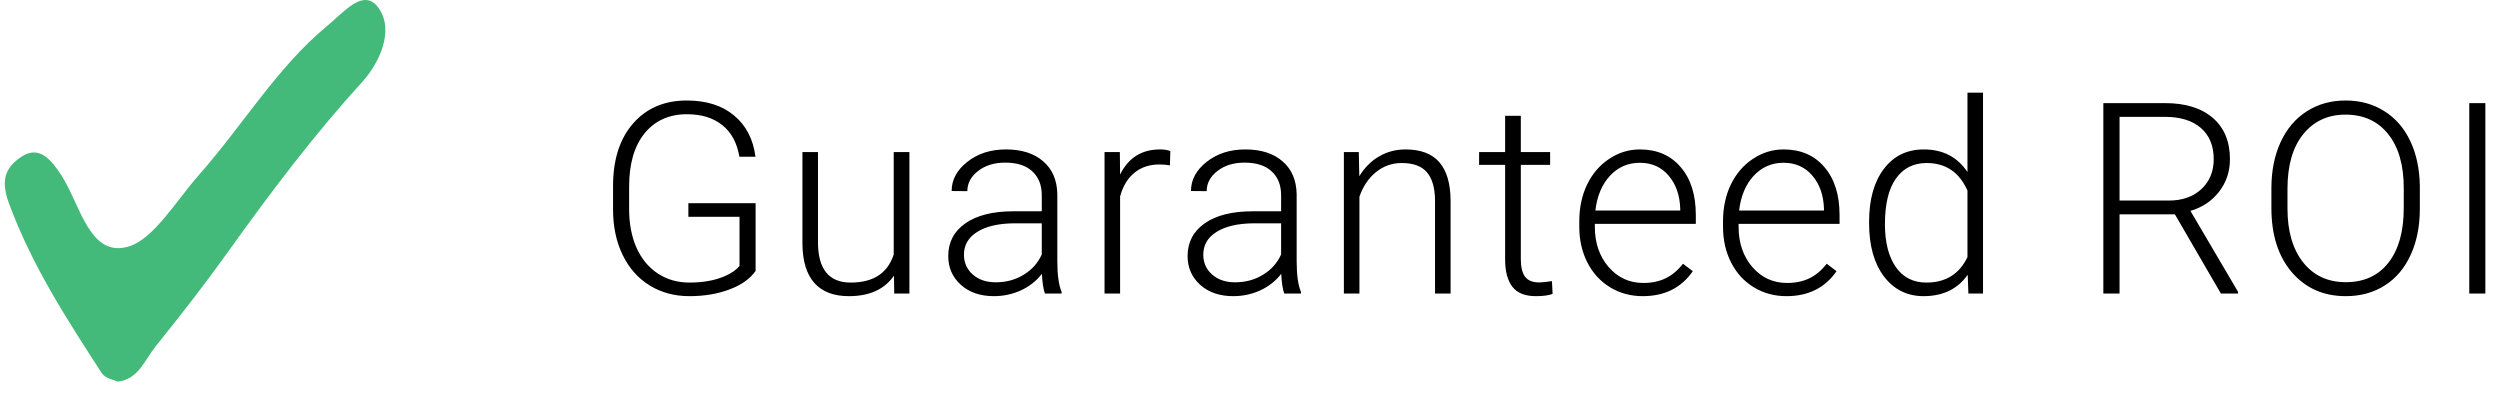
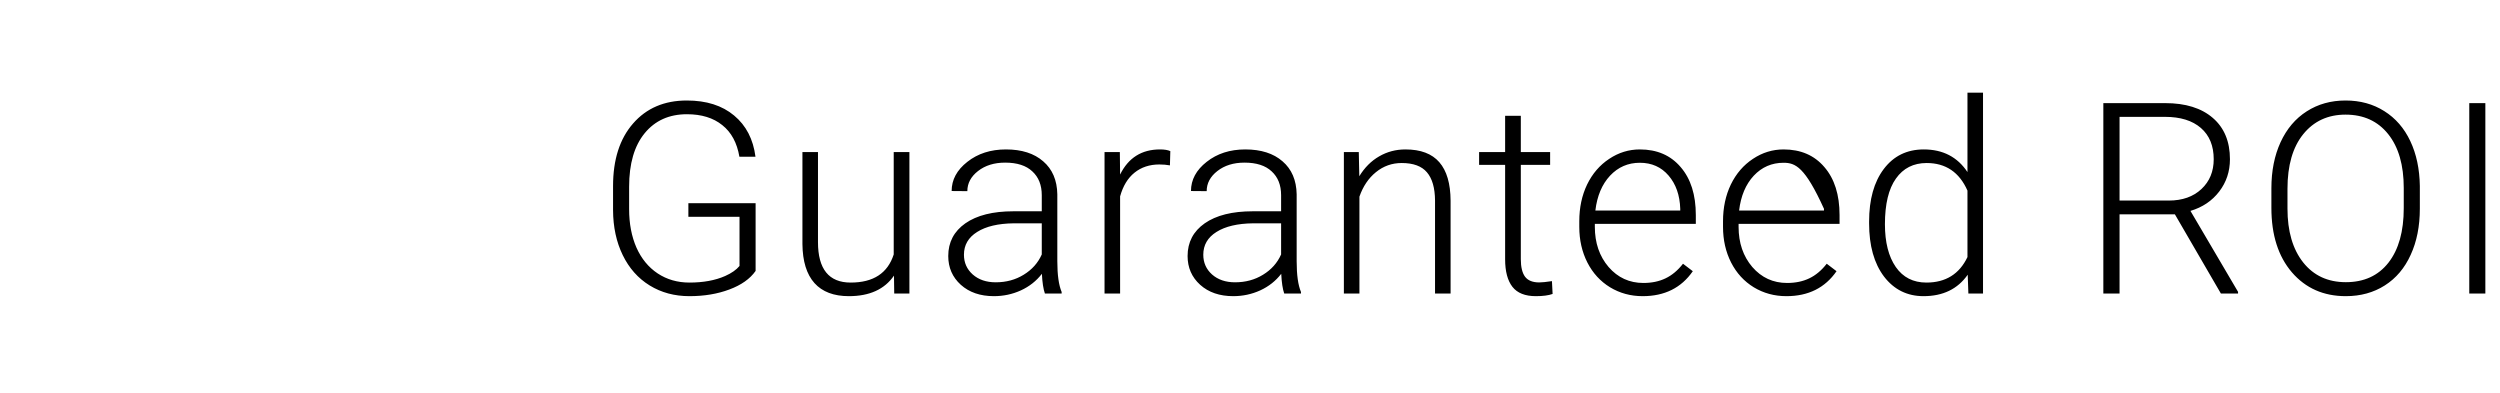
<svg xmlns="http://www.w3.org/2000/svg" width="140" height="22" viewBox="0 0 140 22" fill="none">
-   <path d="M42.314 15.172C42.002 15.616 41.511 15.963 40.842 16.212C40.178 16.461 39.433 16.585 38.608 16.585C37.773 16.585 37.031 16.385 36.381 15.985C35.732 15.585 35.229 15.018 34.873 14.286C34.516 13.553 34.335 12.713 34.331 11.766V10.418C34.331 8.939 34.704 7.772 35.451 6.917C36.198 6.058 37.202 5.628 38.461 5.628C39.56 5.628 40.444 5.909 41.113 6.471C41.782 7.027 42.18 7.796 42.307 8.778H41.406C41.274 7.997 40.954 7.406 40.446 7.005C39.943 6.6 39.284 6.397 38.469 6.397C37.473 6.397 36.684 6.751 36.103 7.459C35.522 8.167 35.231 9.166 35.231 10.455V11.715C35.231 12.525 35.368 13.243 35.642 13.868C35.92 14.488 36.315 14.969 36.828 15.311C37.346 15.653 37.939 15.824 38.608 15.824C39.384 15.824 40.051 15.702 40.607 15.457C40.969 15.296 41.237 15.108 41.413 14.894V12.14H38.549V11.378H42.314V15.172ZM50.063 15.435C49.535 16.202 48.693 16.585 47.536 16.585C46.691 16.585 46.049 16.341 45.61 15.853C45.17 15.36 44.946 14.632 44.936 13.67V8.514H45.807V13.56C45.807 15.069 46.418 15.824 47.638 15.824C48.908 15.824 49.711 15.299 50.048 14.249V8.514H50.927V16.439H50.077L50.063 15.435ZM58.515 16.439C58.427 16.19 58.37 15.821 58.346 15.333C58.038 15.733 57.645 16.044 57.167 16.263C56.693 16.478 56.19 16.585 55.658 16.585C54.896 16.585 54.279 16.373 53.805 15.948C53.336 15.523 53.102 14.986 53.102 14.337C53.102 13.565 53.422 12.955 54.061 12.506C54.706 12.057 55.602 11.832 56.749 11.832H58.339V10.931C58.339 10.365 58.163 9.92 57.811 9.598C57.465 9.271 56.957 9.107 56.288 9.107C55.678 9.107 55.172 9.264 54.772 9.576C54.371 9.889 54.171 10.265 54.171 10.704L53.292 10.697C53.292 10.067 53.585 9.522 54.171 9.063C54.757 8.6 55.477 8.368 56.332 8.368C57.216 8.368 57.911 8.59 58.419 9.034C58.932 9.474 59.196 10.089 59.21 10.88V14.63C59.21 15.396 59.291 15.97 59.452 16.351V16.439H58.515ZM55.761 15.809C56.347 15.809 56.869 15.668 57.328 15.384C57.792 15.101 58.129 14.723 58.339 14.249V12.506H56.771C55.897 12.516 55.214 12.677 54.721 12.989C54.227 13.297 53.981 13.722 53.981 14.264C53.981 14.708 54.144 15.077 54.472 15.37C54.804 15.663 55.233 15.809 55.761 15.809ZM65.516 9.261C65.331 9.227 65.133 9.21 64.923 9.21C64.376 9.21 63.912 9.364 63.531 9.671C63.155 9.974 62.887 10.416 62.726 10.997V16.439H61.854V8.514H62.711L62.726 9.774C63.19 8.836 63.934 8.368 64.96 8.368C65.204 8.368 65.397 8.399 65.538 8.463L65.516 9.261ZM71.917 16.439C71.829 16.19 71.773 15.821 71.749 15.333C71.441 15.733 71.048 16.044 70.57 16.263C70.096 16.478 69.593 16.585 69.061 16.585C68.299 16.585 67.681 16.373 67.208 15.948C66.739 15.523 66.505 14.986 66.505 14.337C66.505 13.565 66.825 12.955 67.464 12.506C68.109 12.057 69.005 11.832 70.152 11.832H71.742V10.931C71.742 10.365 71.566 9.92 71.214 9.598C70.868 9.271 70.36 9.107 69.691 9.107C69.08 9.107 68.575 9.264 68.175 9.576C67.774 9.889 67.574 10.265 67.574 10.704L66.695 10.697C66.695 10.067 66.988 9.522 67.574 9.063C68.16 8.6 68.88 8.368 69.735 8.368C70.618 8.368 71.314 8.59 71.822 9.034C72.335 9.474 72.598 10.089 72.613 10.88V14.63C72.613 15.396 72.694 15.97 72.855 16.351V16.439H71.917ZM69.163 15.809C69.749 15.809 70.272 15.668 70.731 15.384C71.195 15.101 71.531 14.723 71.742 14.249V12.506H70.174C69.3 12.516 68.617 12.677 68.123 12.989C67.63 13.297 67.384 13.722 67.384 14.264C67.384 14.708 67.547 15.077 67.874 15.37C68.206 15.663 68.636 15.809 69.163 15.809ZM76.092 8.514L76.121 9.869C76.419 9.381 76.79 9.01 77.234 8.756C77.679 8.497 78.169 8.368 78.707 8.368C79.556 8.368 80.189 8.607 80.603 9.085C81.019 9.564 81.228 10.282 81.233 11.239V16.439H80.362V11.231C80.357 10.523 80.206 9.996 79.908 9.649C79.615 9.303 79.144 9.129 78.494 9.129C77.952 9.129 77.471 9.3 77.051 9.642C76.636 9.979 76.329 10.435 76.128 11.012V16.439H75.257V8.514H76.092ZM85.166 6.485V8.514H86.807V9.232H85.166V14.513C85.166 14.952 85.244 15.279 85.401 15.494C85.562 15.709 85.828 15.816 86.199 15.816C86.345 15.816 86.582 15.792 86.909 15.743L86.946 16.461C86.716 16.544 86.404 16.585 86.008 16.585C85.408 16.585 84.971 16.412 84.698 16.065C84.424 15.714 84.287 15.199 84.287 14.52V9.232H82.83V8.514H84.287V6.485H85.166ZM91.992 16.585C91.318 16.585 90.708 16.419 90.161 16.087C89.619 15.755 89.197 15.294 88.894 14.703C88.591 14.107 88.44 13.441 88.44 12.704V12.389C88.44 11.627 88.586 10.941 88.879 10.331C89.177 9.72 89.59 9.242 90.117 8.895C90.644 8.543 91.216 8.368 91.831 8.368C92.793 8.368 93.555 8.697 94.116 9.356C94.683 10.011 94.966 10.907 94.966 12.044V12.535H89.311V12.704C89.311 13.602 89.568 14.352 90.081 14.952C90.598 15.548 91.248 15.846 92.029 15.846C92.498 15.846 92.91 15.76 93.266 15.589C93.628 15.418 93.955 15.145 94.248 14.769L94.797 15.187C94.153 16.119 93.218 16.585 91.992 16.585ZM91.831 9.115C91.172 9.115 90.615 9.356 90.161 9.84C89.712 10.323 89.438 10.973 89.341 11.788H94.094V11.693C94.07 10.931 93.852 10.311 93.442 9.833C93.032 9.354 92.495 9.115 91.831 9.115ZM100.041 16.585C99.367 16.585 98.757 16.419 98.21 16.087C97.668 15.755 97.246 15.294 96.943 14.703C96.64 14.107 96.489 13.441 96.489 12.704V12.389C96.489 11.627 96.635 10.941 96.928 10.331C97.226 9.72 97.639 9.242 98.166 8.895C98.694 8.543 99.265 8.368 99.88 8.368C100.842 8.368 101.604 8.697 102.165 9.356C102.732 10.011 103.015 10.907 103.015 12.044V12.535H97.361V12.704C97.361 13.602 97.617 14.352 98.129 14.952C98.647 15.548 99.296 15.846 100.078 15.846C100.546 15.846 100.959 15.76 101.316 15.589C101.677 15.418 102.004 15.145 102.297 14.769L102.846 15.187C102.202 16.119 101.267 16.585 100.041 16.585ZM99.88 9.115C99.221 9.115 98.664 9.356 98.21 9.84C97.761 10.323 97.487 10.973 97.39 11.788H102.143V11.693C102.119 10.931 101.901 10.311 101.491 9.833C101.081 9.354 100.544 9.115 99.88 9.115ZM104.67 12.403C104.67 11.173 104.943 10.194 105.49 9.466C106.042 8.734 106.789 8.368 107.731 8.368C108.801 8.368 109.616 8.79 110.178 9.635V5.189H111.049V16.439H110.229L110.192 15.384C109.631 16.185 108.805 16.585 107.717 16.585C106.804 16.585 106.066 16.219 105.505 15.487C104.948 14.749 104.67 13.756 104.67 12.506V12.403ZM105.556 12.557C105.556 13.568 105.759 14.366 106.164 14.952C106.569 15.533 107.14 15.824 107.878 15.824C108.957 15.824 109.723 15.348 110.178 14.396V10.675C109.723 9.645 108.962 9.129 107.892 9.129C107.155 9.129 106.581 9.42 106.171 10.001C105.761 10.577 105.556 11.429 105.556 12.557ZM121.793 12.001H118.695V16.439H117.787V5.775H121.251C122.389 5.775 123.278 6.051 123.917 6.603C124.557 7.154 124.877 7.926 124.877 8.917C124.877 9.601 124.676 10.204 124.276 10.726C123.876 11.248 123.339 11.61 122.665 11.81L125.331 16.344V16.439H124.371L121.793 12.001ZM118.695 11.231H121.456C122.213 11.231 122.821 11.017 123.28 10.587C123.739 10.157 123.968 9.601 123.968 8.917C123.968 8.165 123.729 7.582 123.251 7.167C122.772 6.751 122.101 6.544 121.237 6.544H118.695V11.231ZM135.511 11.685C135.511 12.667 135.34 13.529 134.998 14.271C134.662 15.013 134.178 15.585 133.548 15.985C132.918 16.385 132.191 16.585 131.366 16.585C130.121 16.585 129.115 16.141 128.348 15.252C127.581 14.359 127.198 13.155 127.198 11.642V10.543C127.198 9.571 127.369 8.712 127.711 7.965C128.058 7.213 128.546 6.637 129.176 6.236C129.806 5.831 130.531 5.628 131.351 5.628C132.171 5.628 132.894 5.826 133.519 6.222C134.149 6.617 134.635 7.176 134.976 7.899C135.318 8.622 135.496 9.459 135.511 10.411V11.685ZM134.61 10.528C134.61 9.244 134.32 8.238 133.739 7.511C133.158 6.783 132.362 6.419 131.351 6.419C130.36 6.419 129.569 6.786 128.978 7.518C128.392 8.246 128.099 9.264 128.099 10.572V11.685C128.099 12.95 128.392 13.954 128.978 14.696C129.564 15.433 130.36 15.802 131.366 15.802C132.386 15.802 133.182 15.438 133.753 14.71C134.325 13.978 134.61 12.96 134.61 11.656V10.528ZM139.18 16.439H138.279V5.775H139.18V16.439Z" fill="black" />
-   <path d="M6.59 21.373C7.752 21.235 8.082 20.192 8.703 19.413C10.316 17.402 11.468 15.919 12.82 14.034C15.194 10.717 17.627 7.499 20.311 4.559C21.152 3.629 22.144 1.757 21.193 0.437C20.362 -0.707 19.28 0.663 18.289 1.48C15.544 3.742 13.561 7.06 11.148 9.787C9.886 11.219 8.614 13.368 7.231 13.795C5.008 14.486 4.507 11.457 3.425 9.799C2.864 8.932 2.183 8.127 1.212 8.769C0.26 9.397 0.04 10.126 0.5 11.383C1.803 14.914 3.766 17.905 5.698 20.896C5.909 21.21 6.38 21.261 6.59 21.374V21.373Z" fill="#43BA79" />
+   <path d="M42.314 15.172C42.002 15.616 41.511 15.963 40.842 16.212C40.178 16.461 39.433 16.585 38.608 16.585C37.773 16.585 37.031 16.385 36.381 15.985C35.732 15.585 35.229 15.018 34.873 14.286C34.516 13.553 34.335 12.713 34.331 11.766V10.418C34.331 8.939 34.704 7.772 35.451 6.917C36.198 6.058 37.202 5.628 38.461 5.628C39.56 5.628 40.444 5.909 41.113 6.471C41.782 7.027 42.18 7.796 42.307 8.778H41.406C41.274 7.997 40.954 7.406 40.446 7.005C39.943 6.6 39.284 6.397 38.469 6.397C37.473 6.397 36.684 6.751 36.103 7.459C35.522 8.167 35.231 9.166 35.231 10.455V11.715C35.231 12.525 35.368 13.243 35.642 13.868C35.92 14.488 36.315 14.969 36.828 15.311C37.346 15.653 37.939 15.824 38.608 15.824C39.384 15.824 40.051 15.702 40.607 15.457C40.969 15.296 41.237 15.108 41.413 14.894V12.14H38.549V11.378H42.314V15.172ZM50.063 15.435C49.535 16.202 48.693 16.585 47.536 16.585C46.691 16.585 46.049 16.341 45.61 15.853C45.17 15.36 44.946 14.632 44.936 13.67V8.514H45.807V13.56C45.807 15.069 46.418 15.824 47.638 15.824C48.908 15.824 49.711 15.299 50.048 14.249V8.514H50.927V16.439H50.077L50.063 15.435ZM58.515 16.439C58.427 16.19 58.37 15.821 58.346 15.333C58.038 15.733 57.645 16.044 57.167 16.263C56.693 16.478 56.19 16.585 55.658 16.585C54.896 16.585 54.279 16.373 53.805 15.948C53.336 15.523 53.102 14.986 53.102 14.337C53.102 13.565 53.422 12.955 54.061 12.506C54.706 12.057 55.602 11.832 56.749 11.832H58.339V10.931C58.339 10.365 58.163 9.92 57.811 9.598C57.465 9.271 56.957 9.107 56.288 9.107C55.678 9.107 55.172 9.264 54.772 9.576C54.371 9.889 54.171 10.265 54.171 10.704L53.292 10.697C53.292 10.067 53.585 9.522 54.171 9.063C54.757 8.6 55.477 8.368 56.332 8.368C57.216 8.368 57.911 8.59 58.419 9.034C58.932 9.474 59.196 10.089 59.21 10.88V14.63C59.21 15.396 59.291 15.97 59.452 16.351V16.439H58.515ZM55.761 15.809C56.347 15.809 56.869 15.668 57.328 15.384C57.792 15.101 58.129 14.723 58.339 14.249V12.506H56.771C55.897 12.516 55.214 12.677 54.721 12.989C54.227 13.297 53.981 13.722 53.981 14.264C53.981 14.708 54.144 15.077 54.472 15.37C54.804 15.663 55.233 15.809 55.761 15.809ZM65.516 9.261C65.331 9.227 65.133 9.21 64.923 9.21C64.376 9.21 63.912 9.364 63.531 9.671C63.155 9.974 62.887 10.416 62.726 10.997V16.439H61.854V8.514H62.711L62.726 9.774C63.19 8.836 63.934 8.368 64.96 8.368C65.204 8.368 65.397 8.399 65.538 8.463L65.516 9.261ZM71.917 16.439C71.829 16.19 71.773 15.821 71.749 15.333C71.441 15.733 71.048 16.044 70.57 16.263C70.096 16.478 69.593 16.585 69.061 16.585C68.299 16.585 67.681 16.373 67.208 15.948C66.739 15.523 66.505 14.986 66.505 14.337C66.505 13.565 66.825 12.955 67.464 12.506C68.109 12.057 69.005 11.832 70.152 11.832H71.742V10.931C71.742 10.365 71.566 9.92 71.214 9.598C70.868 9.271 70.36 9.107 69.691 9.107C69.08 9.107 68.575 9.264 68.175 9.576C67.774 9.889 67.574 10.265 67.574 10.704L66.695 10.697C66.695 10.067 66.988 9.522 67.574 9.063C68.16 8.6 68.88 8.368 69.735 8.368C70.618 8.368 71.314 8.59 71.822 9.034C72.335 9.474 72.598 10.089 72.613 10.88V14.63C72.613 15.396 72.694 15.97 72.855 16.351V16.439H71.917ZM69.163 15.809C69.749 15.809 70.272 15.668 70.731 15.384C71.195 15.101 71.531 14.723 71.742 14.249V12.506H70.174C69.3 12.516 68.617 12.677 68.123 12.989C67.63 13.297 67.384 13.722 67.384 14.264C67.384 14.708 67.547 15.077 67.874 15.37C68.206 15.663 68.636 15.809 69.163 15.809ZM76.092 8.514L76.121 9.869C76.419 9.381 76.79 9.01 77.234 8.756C77.679 8.497 78.169 8.368 78.707 8.368C79.556 8.368 80.189 8.607 80.603 9.085C81.019 9.564 81.228 10.282 81.233 11.239V16.439H80.362V11.231C80.357 10.523 80.206 9.996 79.908 9.649C79.615 9.303 79.144 9.129 78.494 9.129C77.952 9.129 77.471 9.3 77.051 9.642C76.636 9.979 76.329 10.435 76.128 11.012V16.439H75.257V8.514H76.092ZM85.166 6.485V8.514H86.807V9.232H85.166V14.513C85.166 14.952 85.244 15.279 85.401 15.494C85.562 15.709 85.828 15.816 86.199 15.816C86.345 15.816 86.582 15.792 86.909 15.743L86.946 16.461C86.716 16.544 86.404 16.585 86.008 16.585C85.408 16.585 84.971 16.412 84.698 16.065C84.424 15.714 84.287 15.199 84.287 14.52V9.232H82.83V8.514H84.287V6.485H85.166ZM91.992 16.585C91.318 16.585 90.708 16.419 90.161 16.087C89.619 15.755 89.197 15.294 88.894 14.703C88.591 14.107 88.44 13.441 88.44 12.704V12.389C88.44 11.627 88.586 10.941 88.879 10.331C89.177 9.72 89.59 9.242 90.117 8.895C90.644 8.543 91.216 8.368 91.831 8.368C92.793 8.368 93.555 8.697 94.116 9.356C94.683 10.011 94.966 10.907 94.966 12.044V12.535H89.311V12.704C89.311 13.602 89.568 14.352 90.081 14.952C90.598 15.548 91.248 15.846 92.029 15.846C92.498 15.846 92.91 15.76 93.266 15.589C93.628 15.418 93.955 15.145 94.248 14.769L94.797 15.187C94.153 16.119 93.218 16.585 91.992 16.585ZM91.831 9.115C91.172 9.115 90.615 9.356 90.161 9.84C89.712 10.323 89.438 10.973 89.341 11.788H94.094V11.693C94.07 10.931 93.852 10.311 93.442 9.833C93.032 9.354 92.495 9.115 91.831 9.115ZM100.041 16.585C99.367 16.585 98.757 16.419 98.21 16.087C97.668 15.755 97.246 15.294 96.943 14.703C96.64 14.107 96.489 13.441 96.489 12.704V12.389C96.489 11.627 96.635 10.941 96.928 10.331C97.226 9.72 97.639 9.242 98.166 8.895C98.694 8.543 99.265 8.368 99.88 8.368C100.842 8.368 101.604 8.697 102.165 9.356C102.732 10.011 103.015 10.907 103.015 12.044V12.535H97.361V12.704C97.361 13.602 97.617 14.352 98.129 14.952C98.647 15.548 99.296 15.846 100.078 15.846C100.546 15.846 100.959 15.76 101.316 15.589C101.677 15.418 102.004 15.145 102.297 14.769L102.846 15.187C102.202 16.119 101.267 16.585 100.041 16.585ZM99.88 9.115C99.221 9.115 98.664 9.356 98.21 9.84C97.761 10.323 97.487 10.973 97.39 11.788H102.143V11.693C101.081 9.354 100.544 9.115 99.88 9.115ZM104.67 12.403C104.67 11.173 104.943 10.194 105.49 9.466C106.042 8.734 106.789 8.368 107.731 8.368C108.801 8.368 109.616 8.79 110.178 9.635V5.189H111.049V16.439H110.229L110.192 15.384C109.631 16.185 108.805 16.585 107.717 16.585C106.804 16.585 106.066 16.219 105.505 15.487C104.948 14.749 104.67 13.756 104.67 12.506V12.403ZM105.556 12.557C105.556 13.568 105.759 14.366 106.164 14.952C106.569 15.533 107.14 15.824 107.878 15.824C108.957 15.824 109.723 15.348 110.178 14.396V10.675C109.723 9.645 108.962 9.129 107.892 9.129C107.155 9.129 106.581 9.42 106.171 10.001C105.761 10.577 105.556 11.429 105.556 12.557ZM121.793 12.001H118.695V16.439H117.787V5.775H121.251C122.389 5.775 123.278 6.051 123.917 6.603C124.557 7.154 124.877 7.926 124.877 8.917C124.877 9.601 124.676 10.204 124.276 10.726C123.876 11.248 123.339 11.61 122.665 11.81L125.331 16.344V16.439H124.371L121.793 12.001ZM118.695 11.231H121.456C122.213 11.231 122.821 11.017 123.28 10.587C123.739 10.157 123.968 9.601 123.968 8.917C123.968 8.165 123.729 7.582 123.251 7.167C122.772 6.751 122.101 6.544 121.237 6.544H118.695V11.231ZM135.511 11.685C135.511 12.667 135.34 13.529 134.998 14.271C134.662 15.013 134.178 15.585 133.548 15.985C132.918 16.385 132.191 16.585 131.366 16.585C130.121 16.585 129.115 16.141 128.348 15.252C127.581 14.359 127.198 13.155 127.198 11.642V10.543C127.198 9.571 127.369 8.712 127.711 7.965C128.058 7.213 128.546 6.637 129.176 6.236C129.806 5.831 130.531 5.628 131.351 5.628C132.171 5.628 132.894 5.826 133.519 6.222C134.149 6.617 134.635 7.176 134.976 7.899C135.318 8.622 135.496 9.459 135.511 10.411V11.685ZM134.61 10.528C134.61 9.244 134.32 8.238 133.739 7.511C133.158 6.783 132.362 6.419 131.351 6.419C130.36 6.419 129.569 6.786 128.978 7.518C128.392 8.246 128.099 9.264 128.099 10.572V11.685C128.099 12.95 128.392 13.954 128.978 14.696C129.564 15.433 130.36 15.802 131.366 15.802C132.386 15.802 133.182 15.438 133.753 14.71C134.325 13.978 134.61 12.96 134.61 11.656V10.528ZM139.18 16.439H138.279V5.775H139.18V16.439Z" fill="black" />
</svg>